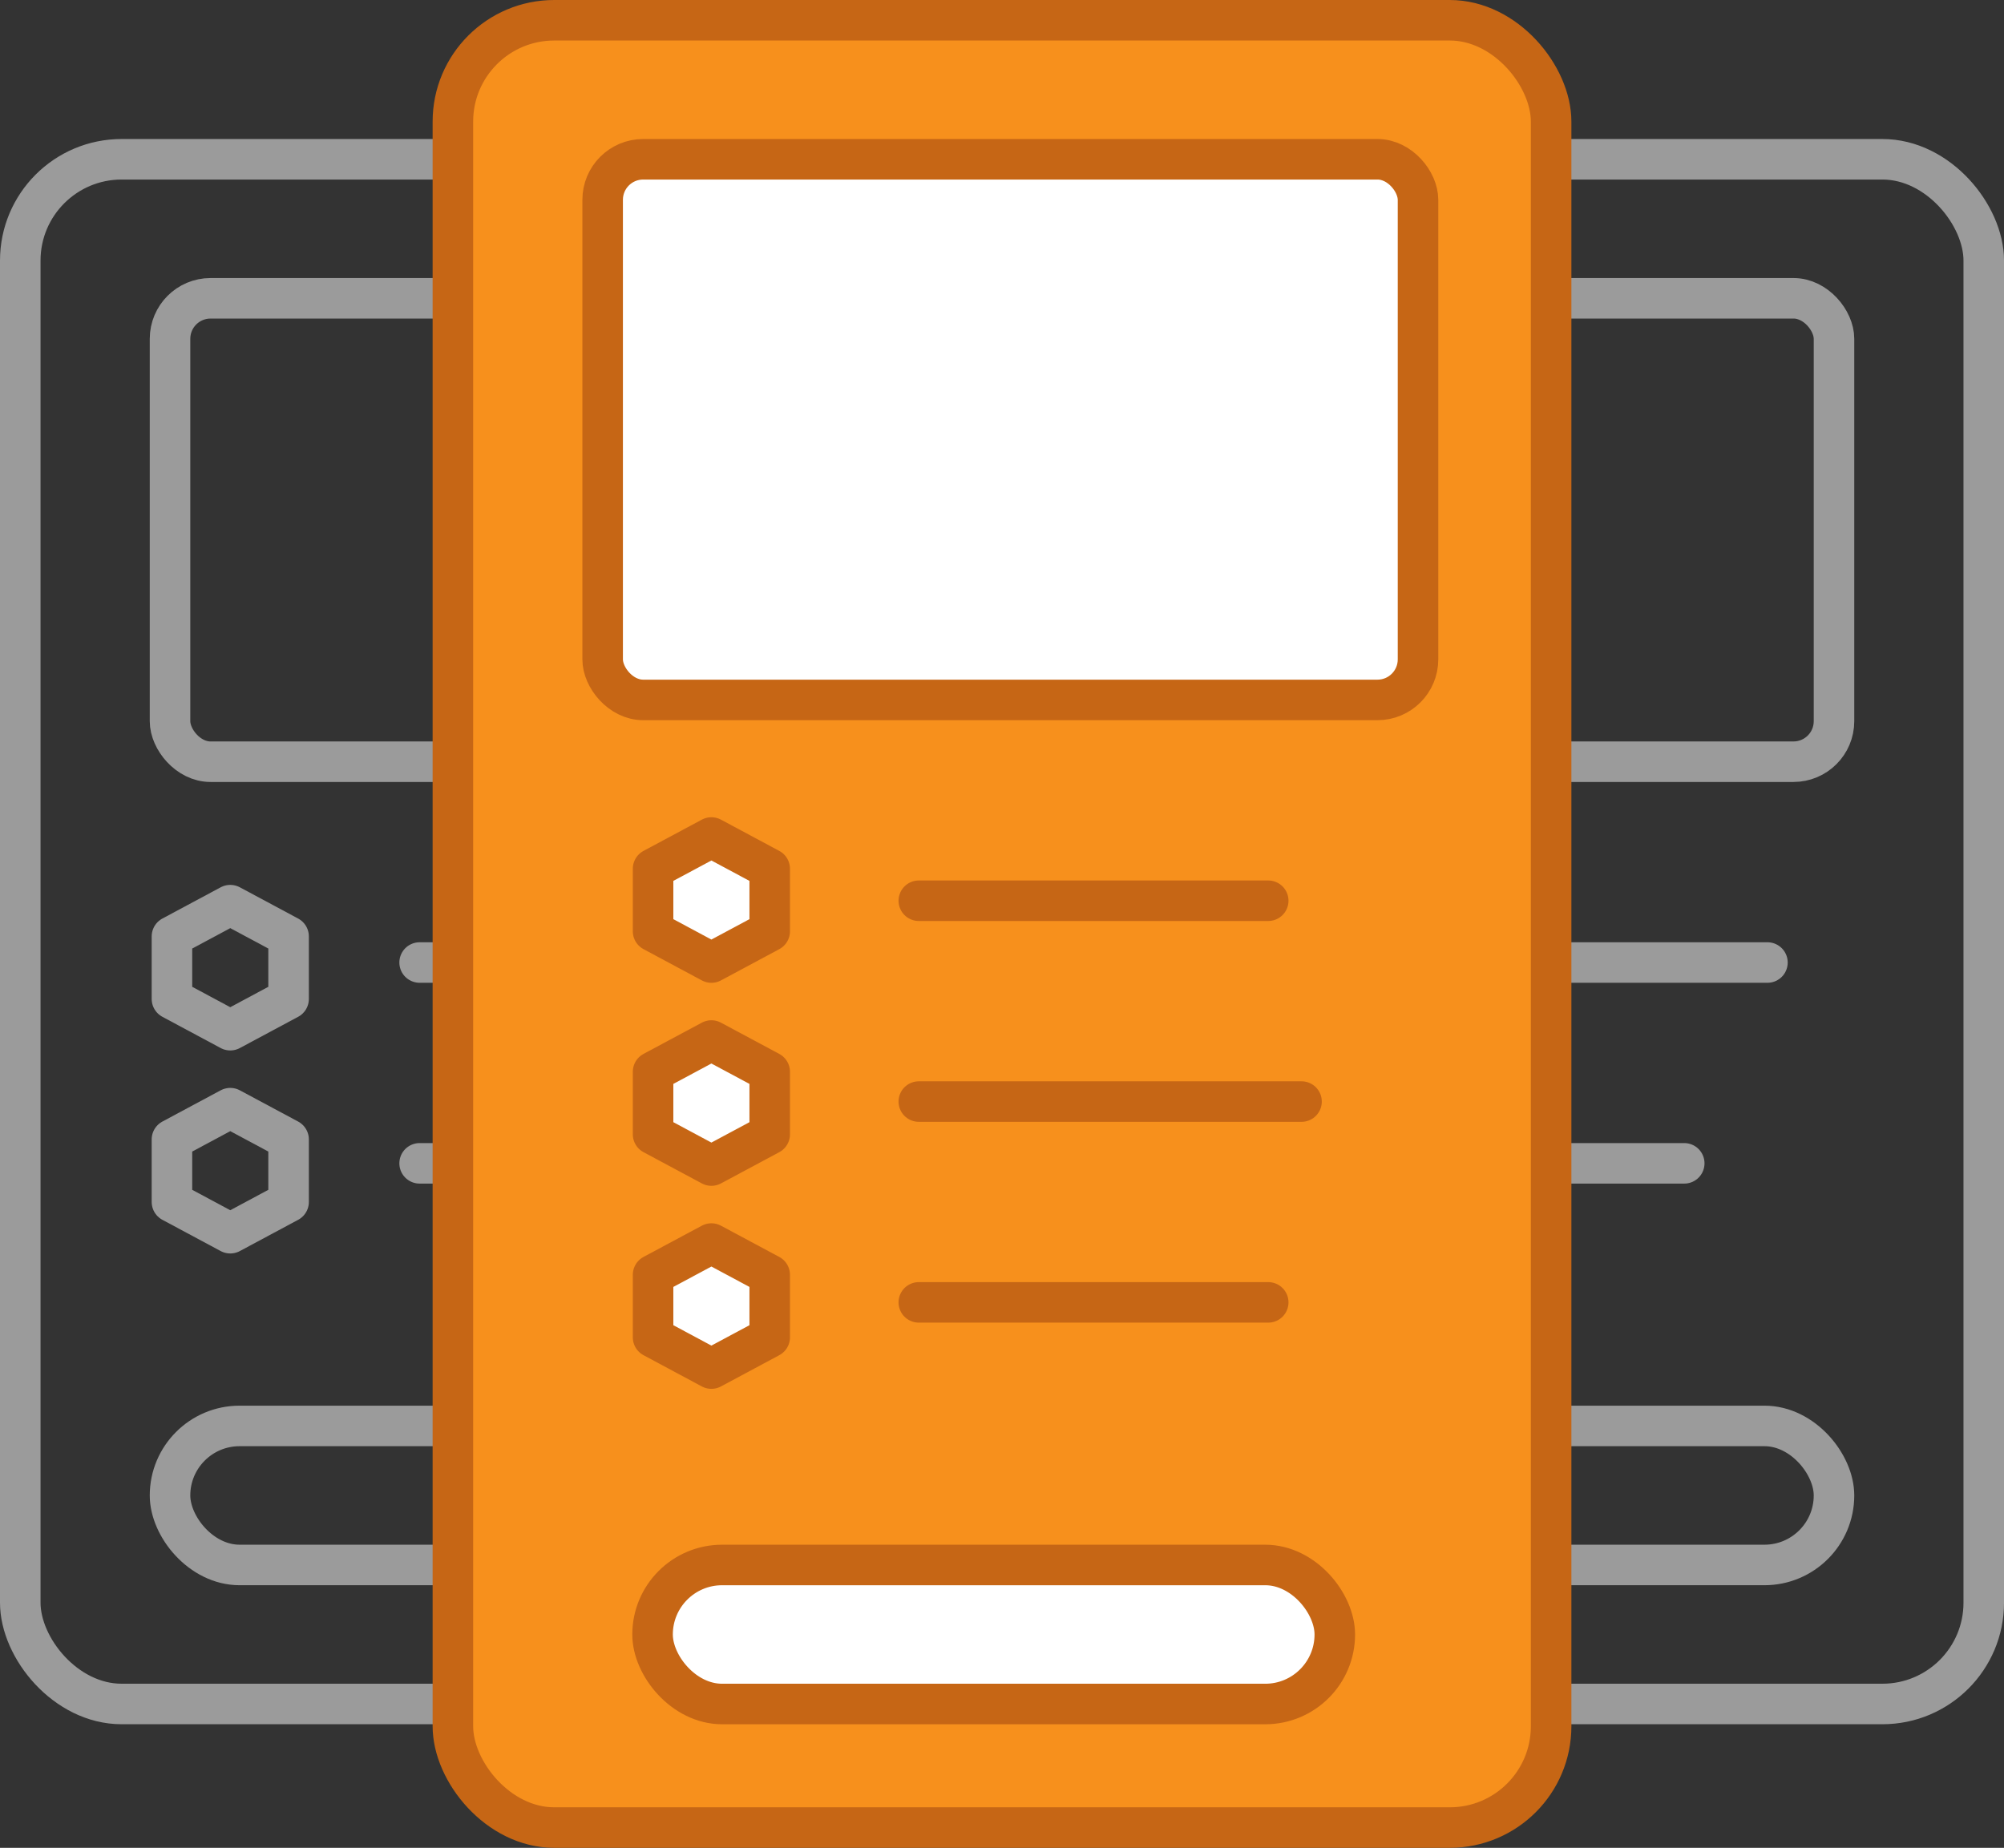
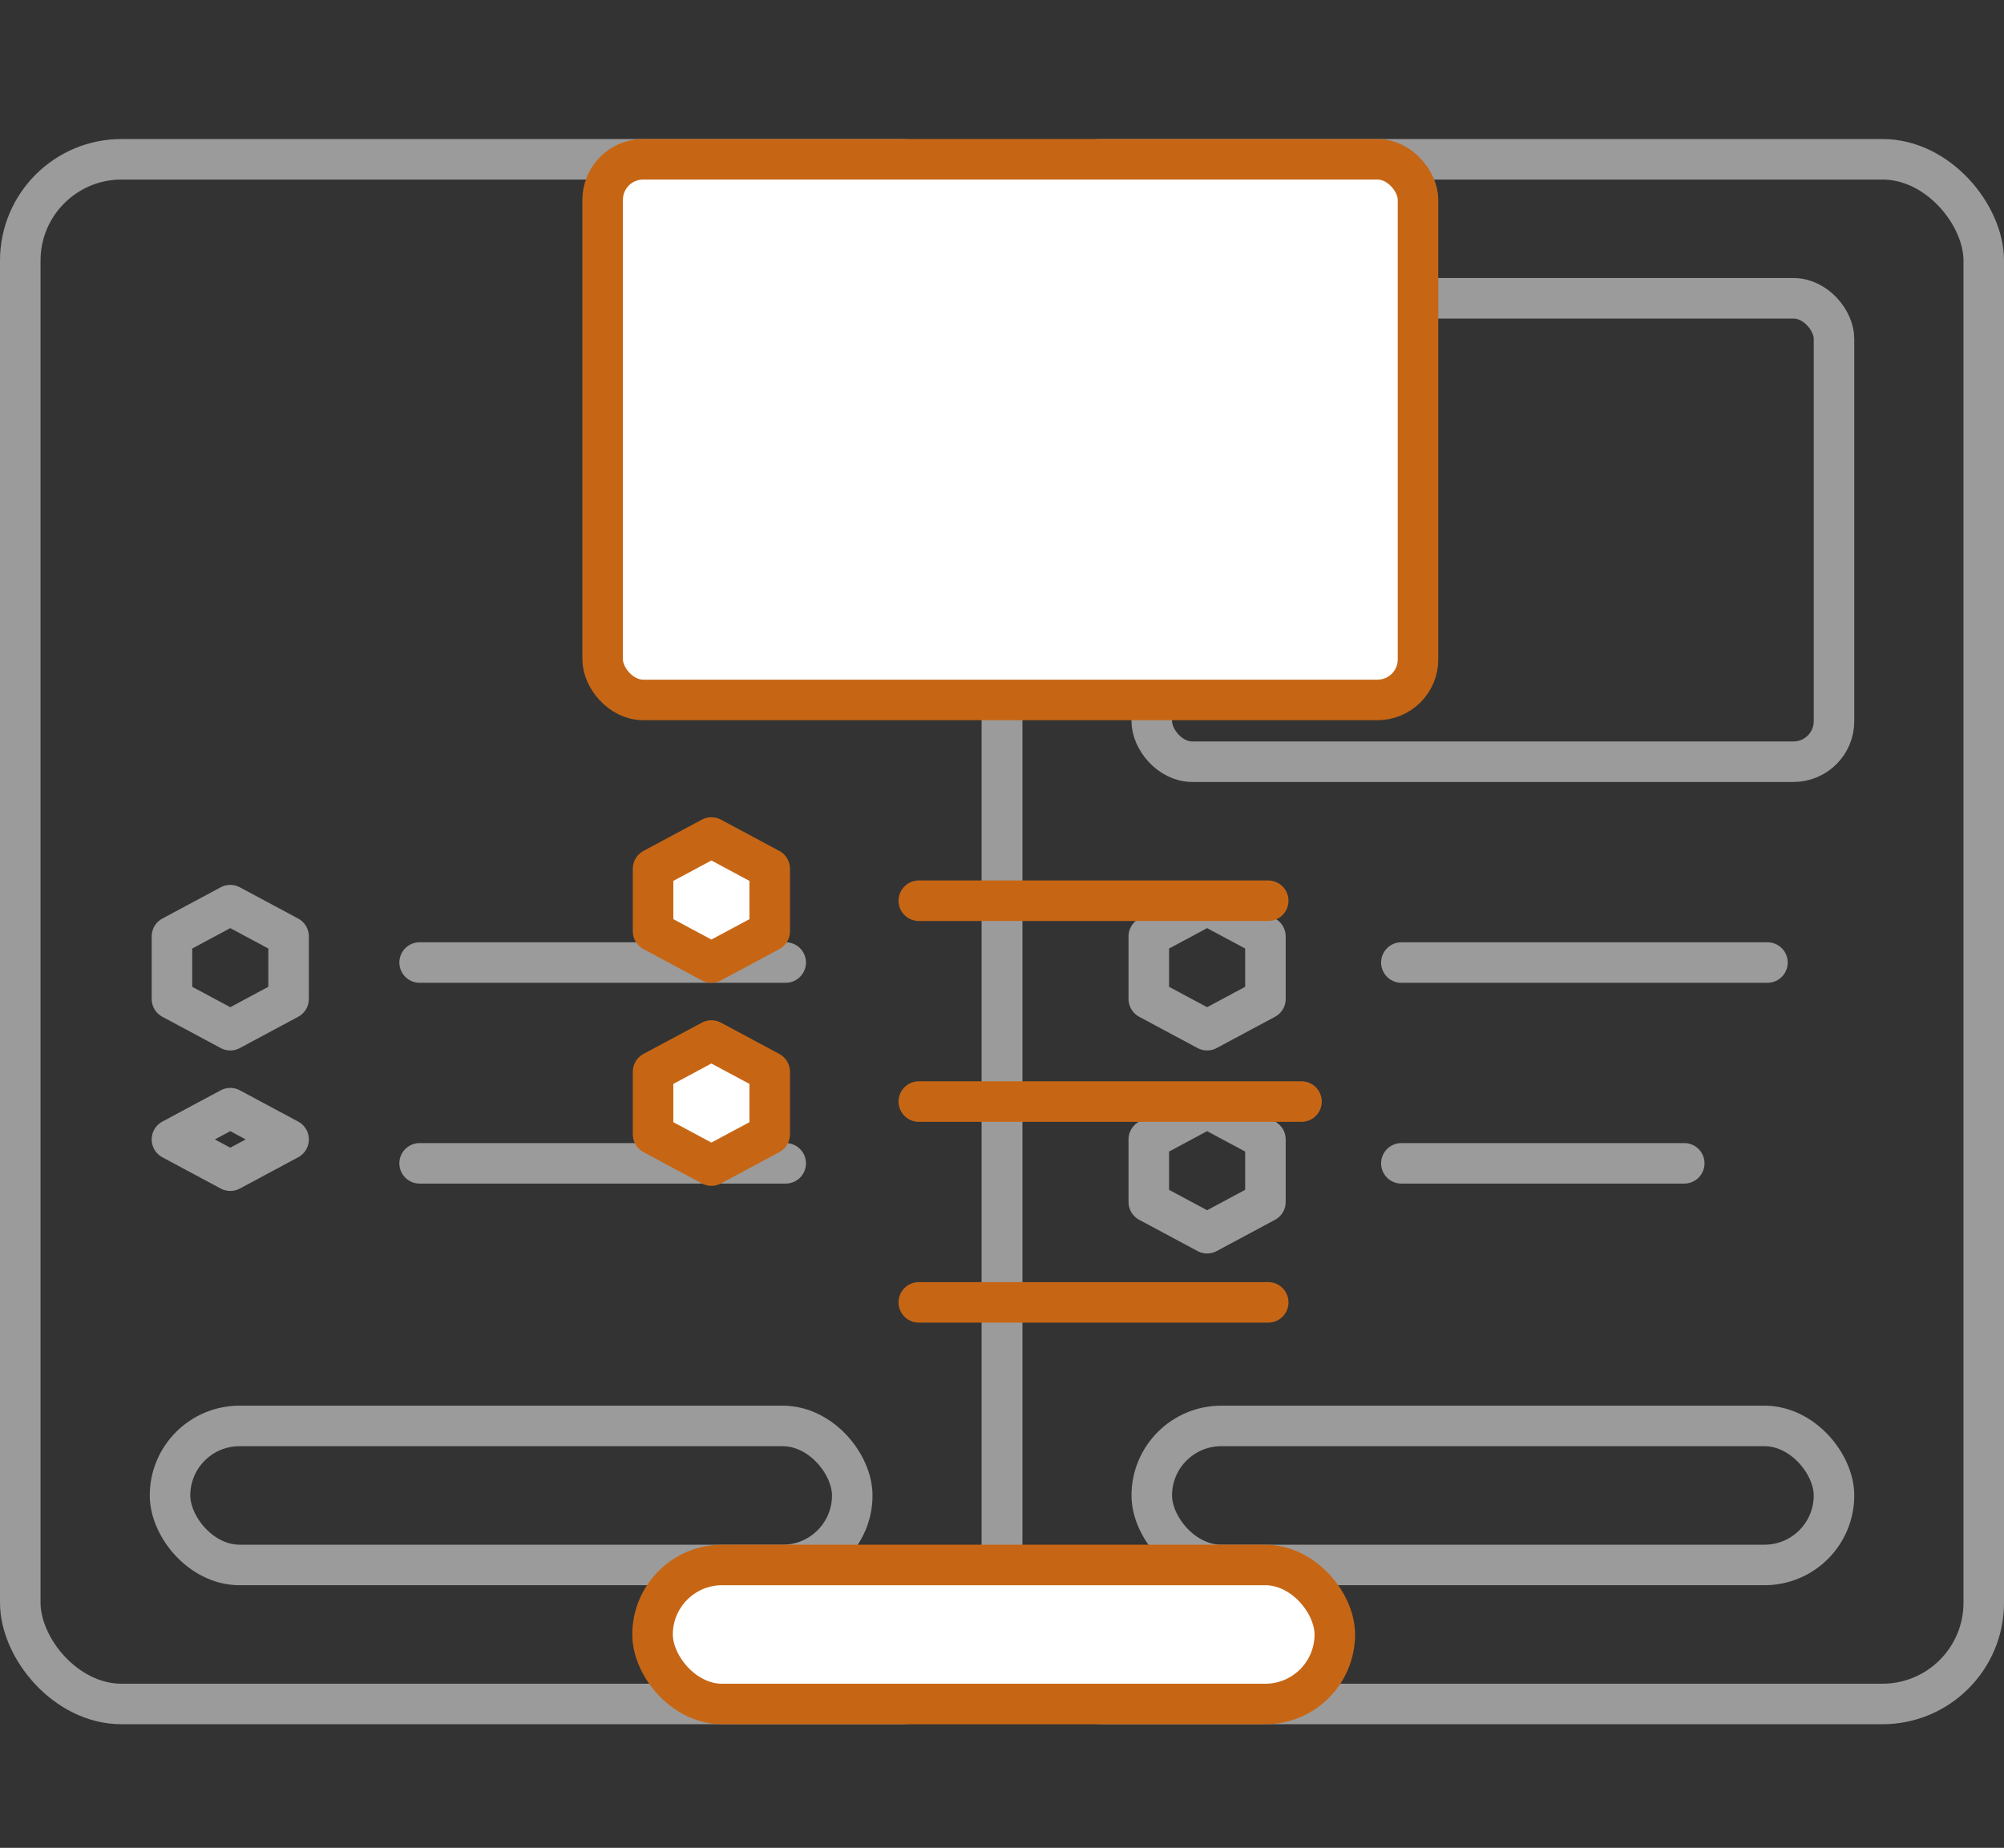
<svg xmlns="http://www.w3.org/2000/svg" width="98.891" height="91.208" viewBox="0 0 98.891 91.208">
  <rect x="0" y="0" width="98.891" height="91.208" fill="#333333" stroke="none" />
  <defs>
    <style>.a{fill:none;stroke:#9b9b9b;}.a,.b,.c{stroke-linecap:round;stroke-linejoin:round;stroke-width:2px;}.b{fill:#f7901c;}.b,.c{stroke:#c66615;}.c{fill:#fff;}</style>
  </defs>
  <g transform="translate(1 1)">
    <g transform="translate(48.446 6.862)">
      <rect class="a" width="48.446" height="76.246" rx="5" transform="translate(0)" />
      <rect class="a" width="33.666" height="6.862" rx="3.431" transform="translate(7.39 62.522)" />
      <rect class="a" width="33.666" height="22.874" rx="2" transform="translate(7.39 6.862)" />
      <line class="a" x2="18.065" transform="translate(19.707 39.648)" />
      <line class="a" x2="13.959" transform="translate(19.707 49.56)" />
      <path class="a" d="M-88,82.924V86.01l2.878,1.543,2.878-1.543V82.924l-2.878-1.543Z" transform="translate(95.243 -34.544)" />
      <path class="a" d="M-88,67.924V71.01l2.878,1.543,2.878-1.543V67.924l-2.878-1.543Z" transform="translate(95.243 -29.565)" />
    </g>
    <g transform="translate(0 6.862)">
      <rect class="a" width="48.446" height="76.246" rx="5" />
      <rect class="a" width="33.666" height="6.862" rx="3.431" transform="translate(7.39 62.522)" />
-       <rect class="a" width="33.666" height="22.874" rx="2" transform="translate(7.39 6.862)" />
-       <path class="a" d="M-155,82.924V86.01l2.878,1.543,2.878-1.543V82.924l-2.878-1.543Z" transform="translate(162.485 -34.544)" />
+       <path class="a" d="M-155,82.924l2.878,1.543,2.878-1.543V82.924l-2.878-1.543Z" transform="translate(162.485 -34.544)" />
      <line class="a" x2="18.065" transform="translate(19.707 39.648)" />
      <line class="a" x2="18.065" transform="translate(19.707 49.56)" />
      <path class="a" d="M-155,67.924V71.01l2.878,1.543,2.878-1.543V67.924l-2.878-1.543Z" transform="translate(162.485 -29.565)" />
    </g>
    <g transform="translate(21.349)">
-       <rect class="b" width="54.194" height="89.208" rx="5" transform="translate(0)" />
      <line class="c" x2="17.243" transform="translate(22.991 43.46)" />
      <line class="c" x2="18.886" transform="translate(22.991 53.373)" />
      <line class="c" x2="17.243" transform="translate(22.991 63.285)" />
      <path class="c" d="M-122,77.924V81.01l2.878,1.543,2.878-1.543V77.924l-2.878-1.543Z" transform="translate(131.878 -26.021)" />
-       <path class="c" d="M-122,92.924V96.01l2.878,1.543,2.878-1.543V92.924l-2.878-1.543Z" transform="translate(131.878 -31)" />
      <rect class="c" width="40.235" height="26.686" rx="2" transform="translate(7.39 6.862)" />
      <rect class="c" width="33.666" height="6.862" rx="3.431" transform="translate(9.853 76.247)" />
      <path class="c" d="M-122,62.924V66.01l2.878,1.543,2.878-1.543V62.924l-2.878-1.543Z" transform="translate(131.878 -21.042)" />
    </g>
  </g>
</svg>